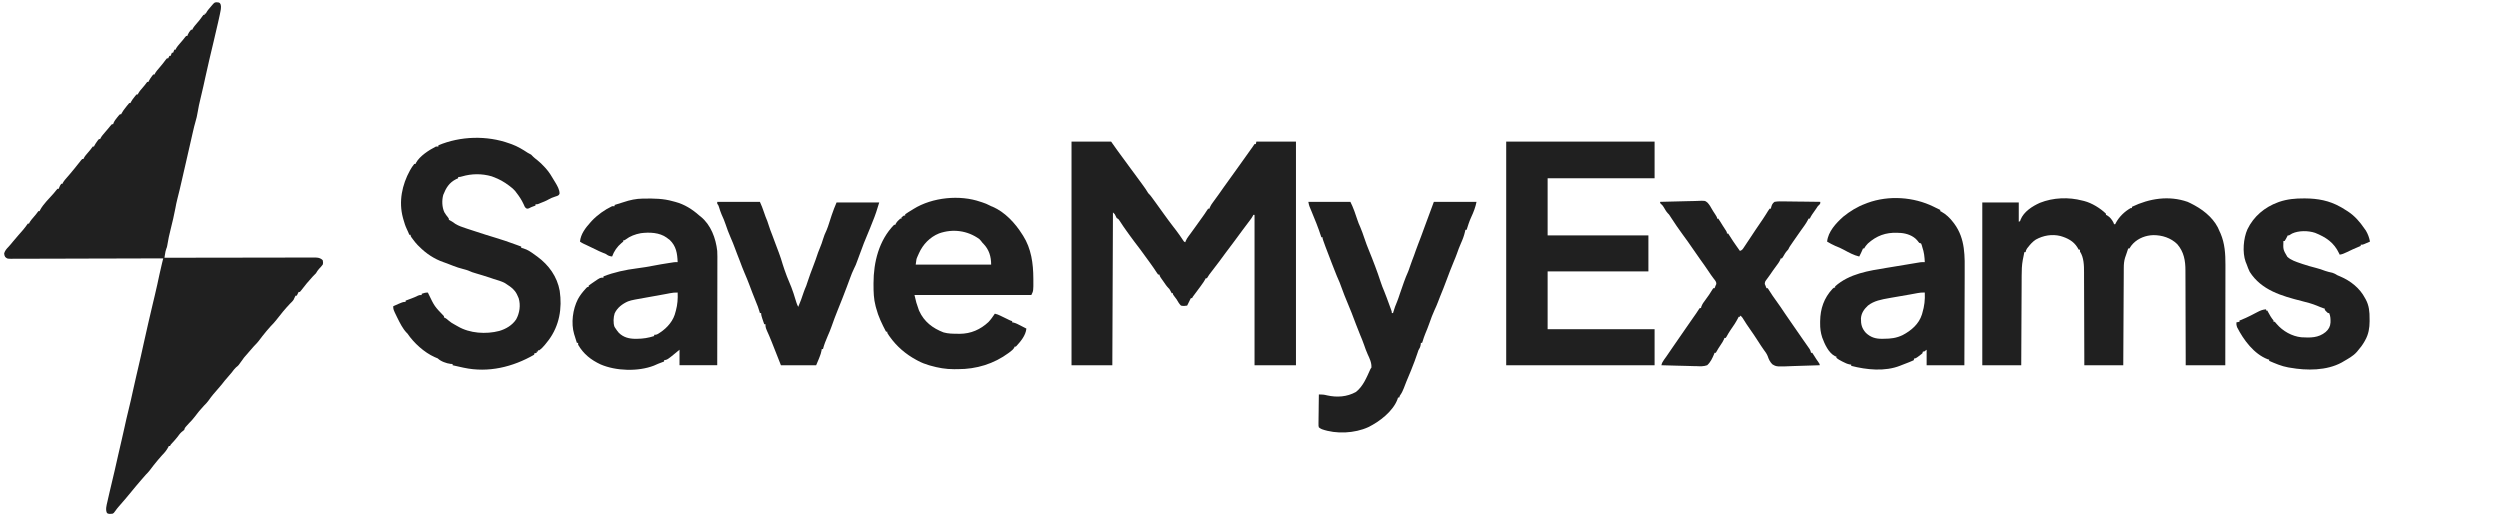
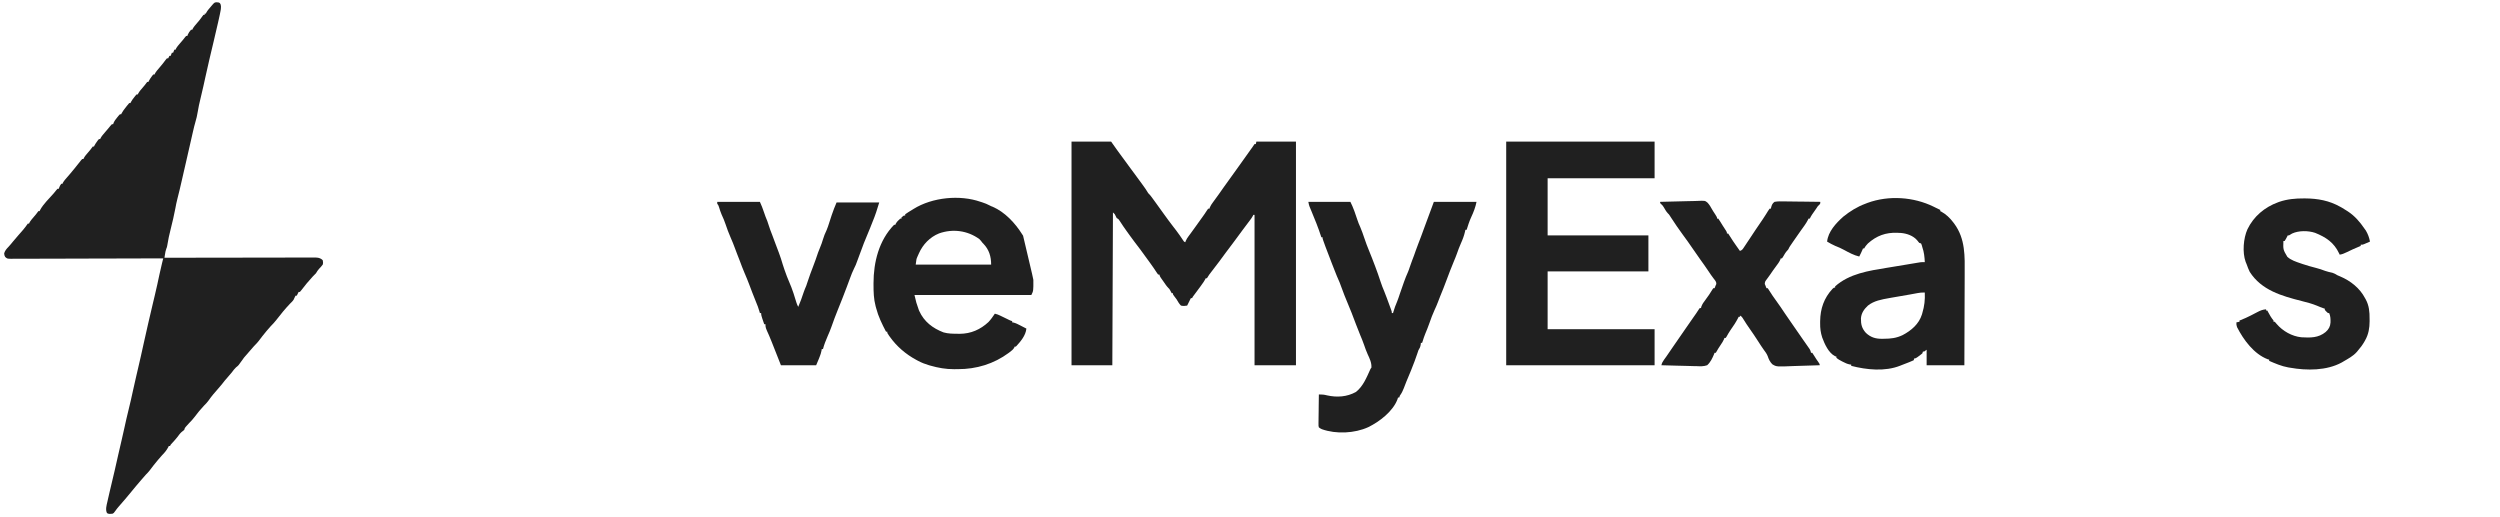
<svg xmlns="http://www.w3.org/2000/svg" width="179" height="37" viewBox="0 0 179 37" fill="none">
  <path d="M15.511 0.162C15.672 0.173 15.672 0.173 15.747 0.23C15.853 0.372 15.822 0.54 15.805 0.707C15.765 0.935 15.715 1.16 15.664 1.385C15.649 1.449 15.635 1.513 15.621 1.577C15.518 2.038 15.41 2.498 15.3 2.957C15.091 3.822 14.889 4.69 14.697 5.56C14.689 5.595 14.682 5.63 14.674 5.666C14.636 5.838 14.598 6.011 14.56 6.183C14.491 6.5 14.419 6.815 14.339 7.129C14.268 7.409 14.211 7.689 14.164 7.974C14.118 8.251 14.062 8.515 13.978 8.782C13.924 8.961 13.882 9.143 13.84 9.325C13.831 9.366 13.821 9.407 13.811 9.448C13.739 9.759 13.668 10.071 13.598 10.382C13.485 10.885 13.369 11.387 13.254 11.889C13.236 11.964 13.219 12.039 13.202 12.114C13.193 12.151 13.185 12.187 13.176 12.225C13.126 12.442 13.077 12.66 13.027 12.877C12.921 13.341 12.815 13.805 12.694 14.265C12.639 14.478 12.597 14.692 12.558 14.908C12.47 15.399 12.348 15.882 12.23 16.366C12.081 16.975 12.081 16.975 11.973 17.593C11.953 17.699 11.953 17.699 11.911 17.799C11.86 17.934 11.836 18.06 11.815 18.202C11.807 18.25 11.8 18.297 11.792 18.346C11.787 18.382 11.782 18.418 11.776 18.455C11.861 18.455 11.861 18.455 11.948 18.455C13.297 18.452 14.646 18.45 15.995 18.448C16.161 18.448 16.327 18.448 16.492 18.448C16.526 18.448 16.559 18.448 16.593 18.448C17.128 18.447 17.663 18.446 18.198 18.445C18.747 18.444 19.296 18.443 19.845 18.443C20.184 18.443 20.523 18.442 20.862 18.441C21.122 18.44 21.381 18.44 21.641 18.44C21.748 18.44 21.854 18.44 21.961 18.439C22.106 18.439 22.252 18.439 22.397 18.439C22.439 18.439 22.482 18.439 22.526 18.438C22.763 18.44 22.933 18.456 23.109 18.633C23.133 18.76 23.142 18.823 23.109 18.945C23.029 19.055 22.941 19.15 22.846 19.247C22.753 19.347 22.691 19.449 22.622 19.567C22.55 19.642 22.476 19.716 22.401 19.79C22.103 20.114 21.819 20.453 21.554 20.805C21.526 20.837 21.499 20.869 21.471 20.902C21.442 20.902 21.413 20.902 21.383 20.902C21.362 20.943 21.362 20.943 21.341 20.985C21.311 21.046 21.28 21.108 21.25 21.169C21.221 21.169 21.192 21.169 21.162 21.169C21.149 21.194 21.136 21.22 21.123 21.247C21.106 21.28 21.09 21.313 21.073 21.347C21.061 21.375 21.049 21.404 21.037 21.433C20.965 21.559 20.866 21.645 20.763 21.747C20.413 22.114 20.098 22.501 19.789 22.904C19.666 23.064 19.534 23.205 19.391 23.348C19.305 23.443 19.222 23.54 19.139 23.637C19.104 23.678 19.104 23.678 19.069 23.719C18.876 23.947 18.695 24.183 18.516 24.423C18.417 24.549 18.309 24.658 18.195 24.772C18.101 24.876 18.01 24.982 17.919 25.089C17.893 25.118 17.868 25.147 17.843 25.177C17.471 25.593 17.471 25.593 17.152 26.047C17.082 26.161 17 26.225 16.896 26.307C16.78 26.412 16.692 26.538 16.598 26.664C16.508 26.78 16.413 26.888 16.314 26.996C16.16 27.165 16.02 27.339 15.882 27.52C15.802 27.622 15.719 27.718 15.633 27.813C15.385 28.09 15.142 28.374 14.93 28.681C14.832 28.817 14.729 28.924 14.609 29.042C14.364 29.303 14.138 29.574 13.925 29.863C13.809 30.017 13.685 30.153 13.547 30.288C13.491 30.348 13.435 30.409 13.381 30.471C13.341 30.515 13.341 30.515 13.301 30.56C13.228 30.645 13.228 30.645 13.193 30.777C13.13 30.828 13.067 30.879 13.004 30.93C12.886 31.036 12.798 31.162 12.703 31.289C12.577 31.451 12.438 31.601 12.299 31.753C12.217 31.839 12.217 31.839 12.175 31.933C12.145 31.933 12.116 31.933 12.086 31.933C12.069 31.969 12.069 31.969 12.053 32.006C11.93 32.239 11.784 32.415 11.599 32.601C11.513 32.695 11.43 32.792 11.347 32.89C11.324 32.917 11.301 32.944 11.278 32.971C11.083 33.201 10.9 33.438 10.72 33.68C10.635 33.789 10.547 33.883 10.448 33.98C10.342 34.096 10.241 34.216 10.138 34.335C10.118 34.358 10.099 34.381 10.078 34.405C9.852 34.668 9.626 34.932 9.408 35.203C9.115 35.565 8.811 35.919 8.503 36.268C8.409 36.375 8.324 36.484 8.243 36.601C8.146 36.737 8.146 36.737 8.057 36.782C7.786 36.802 7.786 36.802 7.662 36.737C7.534 36.496 7.632 36.166 7.691 35.914C7.699 35.879 7.707 35.843 7.715 35.806C7.741 35.691 7.768 35.576 7.794 35.461C7.813 35.381 7.831 35.301 7.849 35.221C7.968 34.701 8.091 34.182 8.217 33.664C8.305 33.303 8.386 32.94 8.463 32.576C8.539 32.217 8.625 31.86 8.711 31.503C8.784 31.202 8.851 30.901 8.915 30.599C9.005 30.174 9.105 29.753 9.208 29.331C9.32 28.874 9.427 28.417 9.524 27.957C9.598 27.609 9.678 27.262 9.759 26.915C9.772 26.859 9.785 26.802 9.799 26.744C9.825 26.631 9.852 26.518 9.878 26.404C10.017 25.81 10.155 25.216 10.282 24.619C10.387 24.126 10.5 23.636 10.614 23.145C10.623 23.104 10.633 23.063 10.643 23.021C10.746 22.578 10.849 22.134 10.954 21.692C10.967 21.637 10.967 21.637 10.98 21.582C10.989 21.546 10.997 21.51 11.006 21.474C11.023 21.402 11.04 21.331 11.057 21.261C11.065 21.226 11.073 21.191 11.082 21.155C11.202 20.648 11.316 20.141 11.421 19.631C11.476 19.365 11.537 19.101 11.603 18.838C11.611 18.805 11.619 18.773 11.628 18.739C11.648 18.659 11.668 18.579 11.688 18.5C11.63 18.5 11.572 18.5 11.513 18.5C10.147 18.505 8.782 18.509 7.416 18.511C7.248 18.511 7.08 18.512 6.912 18.512C6.878 18.512 6.845 18.512 6.81 18.512C6.269 18.513 5.727 18.515 5.185 18.517C4.629 18.519 4.073 18.52 3.517 18.521C3.174 18.521 2.831 18.522 2.488 18.524C2.225 18.525 1.962 18.525 1.699 18.525C1.591 18.525 1.483 18.526 1.375 18.526C1.228 18.527 1.081 18.527 0.933 18.527C0.89 18.527 0.847 18.528 0.803 18.529C0.515 18.525 0.515 18.525 0.371 18.396C0.31 18.277 0.31 18.277 0.299 18.133C0.366 17.932 0.462 17.826 0.606 17.675C0.712 17.562 0.808 17.445 0.905 17.324C1.035 17.163 1.167 17.007 1.306 16.854C1.549 16.586 1.792 16.311 1.992 16.009C2.021 16.009 2.051 16.009 2.081 16.009C2.09 15.986 2.1 15.962 2.11 15.938C2.193 15.789 2.301 15.668 2.413 15.539C2.588 15.336 2.588 15.336 2.745 15.119C2.774 15.119 2.803 15.119 2.833 15.119C2.844 15.094 2.856 15.069 2.867 15.044C3.099 14.61 3.508 14.231 3.83 13.861C3.895 13.786 3.956 13.709 4.018 13.631C4.051 13.594 4.084 13.556 4.117 13.518C4.146 13.518 4.176 13.518 4.206 13.518C4.219 13.484 4.231 13.45 4.244 13.415C4.294 13.295 4.294 13.295 4.383 13.162C4.412 13.162 4.441 13.162 4.471 13.162C4.486 13.127 4.486 13.127 4.5 13.091C4.583 12.942 4.694 12.82 4.806 12.692C4.854 12.636 4.903 12.58 4.951 12.524C4.975 12.497 4.999 12.469 5.023 12.441C5.221 12.21 5.411 11.972 5.6 11.733C5.635 11.688 5.671 11.643 5.708 11.597C5.741 11.556 5.773 11.515 5.806 11.473C5.833 11.443 5.86 11.413 5.888 11.383C5.917 11.383 5.946 11.383 5.977 11.383C5.986 11.359 5.996 11.336 6.006 11.312C6.088 11.163 6.197 11.041 6.309 10.913C6.483 10.71 6.483 10.71 6.641 10.493C6.67 10.493 6.699 10.493 6.729 10.493C6.741 10.468 6.753 10.442 6.765 10.416C6.82 10.312 6.881 10.221 6.951 10.126C6.973 10.095 6.996 10.063 7.02 10.031C7.041 10.007 7.062 9.984 7.083 9.959C7.113 9.959 7.142 9.959 7.172 9.959C7.182 9.936 7.192 9.912 7.202 9.888C7.281 9.744 7.386 9.625 7.493 9.501C7.515 9.475 7.537 9.449 7.559 9.423C7.602 9.373 7.646 9.322 7.689 9.272C7.762 9.186 7.833 9.098 7.905 9.011C7.941 8.972 7.976 8.932 8.013 8.892C8.042 8.892 8.071 8.892 8.102 8.892C8.117 8.845 8.117 8.845 8.133 8.797C8.2 8.647 8.286 8.537 8.389 8.411C8.424 8.367 8.46 8.324 8.496 8.279C8.526 8.246 8.557 8.214 8.589 8.18C8.618 8.18 8.647 8.18 8.677 8.18C8.689 8.154 8.702 8.128 8.714 8.101C8.795 7.946 8.902 7.816 9.009 7.68C9.031 7.651 9.053 7.622 9.076 7.592C9.133 7.519 9.192 7.449 9.253 7.379C9.282 7.379 9.311 7.379 9.341 7.379C9.352 7.355 9.363 7.33 9.374 7.305C9.44 7.181 9.52 7.078 9.607 6.968C9.638 6.928 9.669 6.888 9.701 6.848C9.742 6.803 9.742 6.803 9.784 6.757C9.813 6.757 9.842 6.757 9.872 6.757C9.882 6.733 9.892 6.71 9.901 6.686C9.984 6.537 10.093 6.415 10.204 6.287C10.379 6.084 10.379 6.084 10.537 5.867C10.566 5.867 10.595 5.867 10.625 5.867C10.637 5.841 10.649 5.816 10.661 5.79C10.715 5.685 10.777 5.595 10.846 5.5C10.869 5.469 10.892 5.437 10.915 5.405C10.937 5.381 10.957 5.357 10.979 5.333C11.008 5.333 11.038 5.333 11.068 5.333C11.078 5.309 11.088 5.286 11.098 5.261C11.176 5.119 11.28 5.002 11.386 4.88C11.563 4.673 11.733 4.464 11.894 4.244C11.923 4.211 11.923 4.211 11.953 4.177C11.982 4.177 12.012 4.177 12.042 4.177C12.071 4.118 12.1 4.059 12.13 3.999C12.159 3.999 12.189 3.999 12.219 3.999C12.248 3.925 12.277 3.852 12.307 3.776C12.336 3.776 12.366 3.776 12.396 3.776C12.425 3.703 12.454 3.629 12.484 3.554C12.514 3.554 12.543 3.554 12.573 3.554C12.583 3.53 12.592 3.507 12.602 3.483C12.683 3.336 12.791 3.215 12.899 3.09C12.942 3.04 12.985 2.99 13.028 2.94C13.048 2.916 13.069 2.892 13.09 2.867C13.144 2.803 13.196 2.735 13.247 2.668C13.273 2.638 13.299 2.607 13.325 2.575C13.355 2.575 13.384 2.575 13.414 2.575C13.425 2.543 13.436 2.511 13.447 2.478C13.508 2.341 13.579 2.241 13.68 2.13C13.709 2.13 13.738 2.13 13.768 2.13C13.778 2.107 13.788 2.083 13.798 2.059C13.878 1.914 13.984 1.796 14.092 1.672C14.228 1.513 14.362 1.356 14.479 1.182C14.508 1.143 14.536 1.104 14.565 1.063C14.594 1.063 14.623 1.063 14.654 1.063C14.654 1.034 14.654 1.004 14.654 0.974C14.683 0.974 14.712 0.974 14.742 0.974C14.752 0.951 14.761 0.927 14.771 0.904C14.855 0.752 14.965 0.629 15.077 0.499C15.099 0.472 15.122 0.446 15.145 0.418C15.354 0.174 15.354 0.174 15.511 0.162Z" fill="black" fill-opacity="0.875" />
  <path d="M76.721 10.137C77.656 10.137 78.591 10.137 79.555 10.137C79.774 10.445 79.774 10.445 79.997 10.76C80.099 10.9 80.201 11.04 80.304 11.18C80.358 11.252 80.411 11.324 80.464 11.397C80.49 11.432 80.515 11.467 80.542 11.503C80.653 11.654 80.764 11.806 80.874 11.958C81.014 12.15 81.155 12.341 81.298 12.531C81.47 12.761 81.639 12.993 81.807 13.226C81.832 13.26 81.856 13.294 81.882 13.33C81.977 13.462 82.07 13.593 82.153 13.733C82.205 13.829 82.205 13.829 82.273 13.891C82.348 13.967 82.409 14.046 82.472 14.132C82.496 14.166 82.521 14.2 82.546 14.234C82.573 14.27 82.599 14.306 82.626 14.344C82.653 14.381 82.68 14.418 82.709 14.457C82.92 14.746 83.129 15.037 83.337 15.329C83.569 15.651 83.803 15.97 84.046 16.283C84.084 16.331 84.121 16.38 84.159 16.429C84.177 16.452 84.195 16.476 84.214 16.5C84.385 16.723 84.542 16.954 84.698 17.188C84.768 17.302 84.768 17.302 84.867 17.343C84.879 17.311 84.89 17.279 84.902 17.245C84.957 17.118 85.019 17.023 85.102 16.912C85.149 16.849 85.149 16.849 85.198 16.783C85.215 16.76 85.233 16.736 85.251 16.711C85.366 16.555 85.479 16.397 85.592 16.24C85.629 16.188 85.629 16.188 85.666 16.136C85.822 15.919 85.977 15.703 86.132 15.486C86.165 15.439 86.199 15.391 86.234 15.342C86.3 15.248 86.362 15.154 86.423 15.057C86.45 15.019 86.477 14.981 86.505 14.941C86.534 14.941 86.564 14.941 86.594 14.941C86.605 14.909 86.616 14.877 86.628 14.844C86.685 14.713 86.752 14.613 86.837 14.499C86.975 14.312 87.112 14.124 87.247 13.935C87.265 13.909 87.284 13.883 87.303 13.856C87.403 13.714 87.504 13.572 87.603 13.429C87.864 13.056 88.129 12.687 88.399 12.321C88.591 12.061 88.778 11.798 88.963 11.533C89.156 11.255 89.353 10.981 89.551 10.707C89.574 10.675 89.597 10.643 89.621 10.61C89.651 10.568 89.651 10.568 89.682 10.525C89.731 10.456 89.778 10.386 89.825 10.315C89.855 10.315 89.884 10.315 89.914 10.315C89.928 10.256 89.943 10.198 89.958 10.137C90.893 10.137 91.828 10.137 92.791 10.137C92.791 15.422 92.791 20.706 92.791 26.151C91.813 26.151 90.834 26.151 89.825 26.151C89.825 22.598 89.825 19.046 89.825 15.386C89.796 15.386 89.767 15.386 89.737 15.386C89.726 15.411 89.715 15.435 89.703 15.46C89.638 15.583 89.561 15.687 89.477 15.797C89.441 15.845 89.404 15.893 89.368 15.941C89.349 15.967 89.33 15.992 89.31 16.018C89.205 16.157 89.102 16.295 88.998 16.434C88.976 16.464 88.954 16.493 88.931 16.524C88.754 16.762 88.578 17.001 88.403 17.24C88.196 17.523 87.986 17.803 87.772 18.08C87.6 18.304 87.436 18.534 87.269 18.762C87.086 19.013 86.897 19.26 86.703 19.503C86.618 19.609 86.543 19.712 86.475 19.829C86.456 19.86 86.436 19.891 86.416 19.923C86.387 19.923 86.358 19.923 86.328 19.923C86.317 19.947 86.307 19.97 86.296 19.994C86.222 20.135 86.13 20.262 86.037 20.39C86.018 20.417 85.999 20.445 85.979 20.473C85.814 20.702 85.645 20.929 85.474 21.154C85.398 21.252 85.398 21.252 85.354 21.347C85.325 21.347 85.296 21.347 85.266 21.347C85.253 21.372 85.24 21.398 85.227 21.424C85.151 21.576 85.076 21.728 85 21.881C84.845 21.909 84.712 21.917 84.557 21.881C84.423 21.75 84.341 21.596 84.247 21.436C84.197 21.368 84.147 21.301 84.095 21.235C83.982 21.09 83.982 21.09 83.982 20.991C83.952 20.991 83.923 20.991 83.893 20.991C83.851 20.914 83.809 20.837 83.768 20.761C83.72 20.678 83.72 20.678 83.654 20.619C83.522 20.483 83.42 20.323 83.312 20.168C83.288 20.134 83.263 20.099 83.238 20.064C83.215 20.031 83.192 19.998 83.168 19.964C83.147 19.933 83.125 19.903 83.104 19.872C83.052 19.79 83.052 19.79 83.008 19.656C82.978 19.656 82.949 19.656 82.919 19.656C82.862 19.582 82.862 19.582 82.797 19.48C82.667 19.276 82.529 19.079 82.388 18.884C82.363 18.85 82.339 18.816 82.314 18.781C82.127 18.522 81.94 18.265 81.751 18.008C81.727 17.974 81.702 17.94 81.677 17.905C81.527 17.701 81.373 17.5 81.218 17.3C81.134 17.192 81.054 17.082 80.974 16.971C80.885 16.847 80.796 16.723 80.705 16.599C80.516 16.34 80.337 16.076 80.164 15.806C80.089 15.688 80.089 15.688 79.953 15.608C79.908 15.52 79.864 15.431 79.82 15.342C79.776 15.298 79.733 15.254 79.687 15.208C79.673 18.819 79.658 22.43 79.643 26.151C78.679 26.151 77.715 26.151 76.721 26.151C76.721 20.866 76.721 15.582 76.721 10.137Z" fill="black" fill-opacity="0.875" />
-   <path d="M149.104 14.364C149.145 14.373 149.186 14.383 149.228 14.393C149.783 14.538 150.371 14.902 150.786 15.298C150.786 15.327 150.786 15.356 150.786 15.386C150.812 15.398 150.838 15.409 150.865 15.42C151.075 15.538 151.234 15.749 151.337 15.965C151.345 15.994 151.353 16.023 151.362 16.054C151.391 16.054 151.42 16.054 151.45 16.054C151.468 16.016 151.468 16.016 151.486 15.977C151.721 15.529 152.119 15.142 152.557 14.897C152.586 14.897 152.616 14.897 152.646 14.897C152.646 14.868 152.646 14.838 152.646 14.808C153.898 14.208 155.288 13.984 156.63 14.452C156.771 14.513 156.907 14.582 157.042 14.655C157.079 14.675 157.115 14.694 157.152 14.714C157.905 15.128 158.626 15.76 158.932 16.588C158.952 16.631 158.972 16.674 158.993 16.718C159.298 17.437 159.344 18.181 159.341 18.95C159.341 19.029 159.341 19.108 159.341 19.187C159.341 19.399 159.34 19.612 159.34 19.824C159.339 20.047 159.339 20.27 159.339 20.493C159.339 20.913 159.338 21.334 159.337 21.755C159.336 22.235 159.335 22.715 159.335 23.194C159.334 24.18 159.332 25.166 159.331 26.151C158.396 26.151 157.461 26.151 156.497 26.151C156.497 25.93 156.496 25.708 156.496 25.48C156.494 24.747 156.492 24.013 156.489 23.28C156.487 22.836 156.486 22.391 156.485 21.947C156.485 21.559 156.483 21.172 156.482 20.784C156.481 20.579 156.48 20.374 156.48 20.169C156.48 19.976 156.479 19.782 156.478 19.589C156.477 19.518 156.477 19.448 156.477 19.377C156.48 18.668 156.371 18.031 155.889 17.478C155.43 17.031 154.809 16.835 154.183 16.835C153.645 16.849 153.113 17.048 152.731 17.437C152.584 17.601 152.584 17.601 152.469 17.789C152.439 17.789 152.41 17.789 152.38 17.789C152.367 17.827 152.355 17.866 152.341 17.905C152.31 18 152.278 18.095 152.246 18.189C152.231 18.233 152.216 18.277 152.2 18.322C152.185 18.366 152.17 18.41 152.154 18.456C152.083 18.693 152.064 18.918 152.063 19.165C152.063 19.195 152.063 19.225 152.062 19.256C152.062 19.356 152.061 19.456 152.061 19.556C152.061 19.628 152.06 19.7 152.06 19.772C152.059 19.967 152.058 20.162 152.057 20.356C152.056 20.56 152.055 20.764 152.053 20.968C152.051 21.353 152.049 21.739 152.047 22.124C152.045 22.564 152.043 23.003 152.04 23.442C152.035 24.345 152.03 25.248 152.026 26.151C151.105 26.151 150.185 26.151 149.237 26.151C149.236 25.934 149.236 25.717 149.236 25.493C149.234 24.773 149.232 24.054 149.229 23.335C149.227 22.899 149.225 22.463 149.225 22.027C149.224 21.646 149.223 21.266 149.221 20.886C149.22 20.685 149.219 20.483 149.219 20.282C149.22 20.093 149.219 19.903 149.217 19.713C149.217 19.644 149.217 19.575 149.217 19.505C149.219 19.014 149.206 18.432 148.927 18.011C148.927 17.967 148.927 17.923 148.927 17.878C148.898 17.878 148.868 17.878 148.838 17.878C148.792 17.809 148.792 17.809 148.742 17.716C148.473 17.267 148.014 17.037 147.526 16.898C146.928 16.749 146.305 16.856 145.767 17.152C145.541 17.299 145.374 17.488 145.208 17.7C145.184 17.731 145.159 17.762 145.134 17.794C145.072 17.882 145.05 17.951 145.031 18.055C145.002 18.055 144.973 18.055 144.943 18.055C144.912 18.203 144.883 18.352 144.854 18.5C144.842 18.558 144.842 18.558 144.83 18.617C144.76 18.994 144.752 19.366 144.751 19.748C144.751 19.818 144.75 19.888 144.75 19.959C144.749 20.148 144.748 20.336 144.748 20.525C144.747 20.723 144.746 20.921 144.745 21.119C144.742 21.494 144.741 21.868 144.739 22.242C144.738 22.669 144.735 23.095 144.733 23.522C144.729 24.398 144.725 25.275 144.721 26.151C143.801 26.151 142.88 26.151 141.932 26.151C141.932 22.305 141.932 18.459 141.932 14.497C142.794 14.497 143.656 14.497 144.544 14.497C144.544 14.952 144.544 15.407 144.544 15.876C144.642 15.839 144.642 15.839 144.672 15.732C144.903 15.154 145.514 14.765 146.058 14.522C147.011 14.142 148.113 14.101 149.104 14.364Z" fill="black" fill-opacity="0.875" />
  <path d="M107.844 10.137C111.35 10.137 114.856 10.137 118.469 10.137C118.469 11.003 118.469 11.869 118.469 12.762C115.941 12.762 113.414 12.762 110.81 12.762C110.81 14.112 110.81 15.463 110.81 16.854C113.191 16.854 115.573 16.854 118.026 16.854C118.026 17.705 118.026 18.557 118.026 19.434C115.645 19.434 113.263 19.434 110.81 19.434C110.81 20.799 110.81 22.164 110.81 23.571C113.337 23.571 115.865 23.571 118.469 23.571C118.469 24.422 118.469 25.273 118.469 26.151C114.963 26.151 111.456 26.151 107.844 26.151C107.844 20.866 107.844 15.582 107.844 10.137Z" fill="black" fill-opacity="0.875" />
-   <path d="M36.479 10.271C36.534 10.29 36.589 10.309 36.646 10.329C37.06 10.483 37.414 10.695 37.782 10.938C37.861 10.989 37.944 11.029 38.029 11.072C38.08 11.123 38.13 11.174 38.18 11.226C38.264 11.308 38.356 11.376 38.449 11.447C38.65 11.605 38.824 11.78 38.997 11.967C39.033 12.006 39.033 12.006 39.071 12.046C39.329 12.33 39.516 12.654 39.711 12.984C39.736 13.025 39.736 13.025 39.761 13.066C39.902 13.302 40.066 13.578 40.065 13.858C40.021 13.963 40.021 13.963 39.901 14.027C39.851 14.043 39.801 14.06 39.75 14.077C39.508 14.16 39.508 14.16 39.282 14.277C39.093 14.388 38.896 14.463 38.693 14.541C38.654 14.557 38.616 14.574 38.577 14.591C38.471 14.63 38.471 14.63 38.339 14.63C38.339 14.659 38.339 14.689 38.339 14.719C38.284 14.739 38.229 14.759 38.172 14.78C38.071 14.818 37.98 14.855 37.885 14.908C37.807 14.941 37.807 14.941 37.723 14.939C37.576 14.872 37.551 14.758 37.486 14.613C37.346 14.31 37.173 14.048 36.966 13.785C36.925 13.73 36.925 13.73 36.884 13.674C36.774 13.545 36.652 13.444 36.518 13.343C36.492 13.324 36.467 13.304 36.441 13.284C36.092 13.022 35.739 12.822 35.328 12.673C35.285 12.656 35.242 12.64 35.198 12.623C34.498 12.422 33.77 12.428 33.073 12.634C32.938 12.673 32.938 12.673 32.805 12.673C32.805 12.702 32.805 12.732 32.805 12.762C32.755 12.784 32.704 12.806 32.653 12.829C32.157 13.082 31.937 13.45 31.736 13.956C31.63 14.347 31.644 14.834 31.818 15.202C31.898 15.337 31.989 15.461 32.089 15.582C32.141 15.653 32.141 15.653 32.141 15.742C32.166 15.754 32.191 15.766 32.217 15.778C32.355 15.851 32.478 15.94 32.605 16.03C32.842 16.175 33.104 16.262 33.366 16.348C33.4 16.359 33.433 16.37 33.468 16.382C33.586 16.421 33.705 16.46 33.823 16.498C33.87 16.514 33.918 16.529 33.967 16.545C34.485 16.715 35.004 16.883 35.527 17.038C35.968 17.168 36.401 17.32 36.833 17.477C36.887 17.497 36.941 17.516 36.997 17.536C37.105 17.575 37.213 17.615 37.32 17.655C37.32 17.684 37.32 17.714 37.32 17.744C37.366 17.756 37.412 17.768 37.459 17.78C37.795 17.878 38.059 18.072 38.339 18.278C38.385 18.311 38.431 18.344 38.478 18.378C39.292 18.976 39.892 19.804 40.075 20.822C40.26 22.084 40.051 23.31 39.288 24.344C39.223 24.428 39.157 24.511 39.091 24.594C39.066 24.626 39.041 24.658 39.014 24.69C38.891 24.841 38.765 24.971 38.604 25.083C38.575 25.083 38.546 25.083 38.516 25.083C38.516 25.113 38.516 25.142 38.516 25.172C38.486 25.172 38.457 25.172 38.427 25.172C38.427 25.202 38.427 25.231 38.427 25.261C38.369 25.276 38.31 25.291 38.25 25.306C38.25 25.335 38.25 25.364 38.25 25.395C36.724 26.278 34.965 26.707 33.203 26.329C33.169 26.322 33.136 26.314 33.101 26.307C32.869 26.258 32.637 26.205 32.406 26.151C32.406 26.122 32.406 26.092 32.406 26.062C32.361 26.06 32.315 26.058 32.268 26.056C31.969 26.02 31.558 25.876 31.344 25.662C31.269 25.629 31.194 25.597 31.118 25.566C30.376 25.235 29.622 24.55 29.174 23.882C29.145 23.854 29.145 23.854 29.114 23.824C28.83 23.528 28.631 23.118 28.45 22.754C28.435 22.725 28.421 22.697 28.407 22.667C28.156 22.152 28.156 22.152 28.156 21.925C28.854 21.614 28.854 21.614 29.042 21.614C29.042 21.584 29.042 21.555 29.042 21.525C29.09 21.507 29.138 21.489 29.187 21.471C29.251 21.447 29.315 21.424 29.379 21.4C29.427 21.382 29.427 21.382 29.475 21.364C29.62 21.31 29.757 21.254 29.895 21.182C30.016 21.124 30.016 21.124 30.193 21.124C30.193 21.095 30.193 21.066 30.193 21.035C30.353 20.977 30.463 20.947 30.635 20.947C30.648 20.974 30.661 21 30.674 21.028C31.108 21.932 31.108 21.932 31.787 22.637C31.787 22.666 31.787 22.696 31.787 22.726C31.813 22.738 31.839 22.75 31.866 22.762C31.961 22.814 32.026 22.866 32.105 22.94C32.248 23.066 32.395 23.158 32.564 23.247C32.638 23.286 32.712 23.328 32.784 23.371C33.632 23.87 34.799 23.943 35.743 23.697C36.222 23.558 36.681 23.288 36.96 22.863C37.208 22.405 37.286 21.861 37.138 21.355C37.112 21.292 37.084 21.23 37.055 21.169C37.038 21.133 37.021 21.096 37.004 21.058C36.836 20.736 36.604 20.561 36.302 20.368C36.255 20.336 36.207 20.304 36.158 20.271C35.901 20.131 35.606 20.057 35.328 19.968C35.247 19.94 35.166 19.912 35.085 19.884C34.907 19.825 34.728 19.769 34.548 19.714C34.503 19.701 34.458 19.687 34.412 19.673C34.322 19.646 34.231 19.619 34.141 19.592C33.784 19.485 33.784 19.485 33.613 19.408C33.457 19.34 33.304 19.298 33.139 19.256C32.903 19.195 32.676 19.126 32.45 19.034C32.359 18.998 32.268 18.963 32.177 18.928C32.127 18.909 32.077 18.889 32.026 18.869C31.931 18.833 31.836 18.798 31.74 18.766C31.095 18.544 30.494 18.142 30.016 17.655C29.98 17.62 29.944 17.585 29.907 17.55C29.787 17.425 29.684 17.296 29.581 17.157C29.546 17.111 29.511 17.064 29.475 17.016C29.396 16.899 29.396 16.899 29.396 16.81C29.367 16.81 29.337 16.81 29.307 16.81C29.276 16.737 29.246 16.664 29.215 16.591C29.189 16.532 29.163 16.474 29.134 16.417C29.021 16.184 28.948 15.944 28.878 15.695C28.869 15.661 28.859 15.628 28.85 15.593C28.535 14.432 28.785 13.23 29.355 12.199C29.449 12.035 29.541 11.884 29.662 11.739C29.691 11.739 29.72 11.739 29.75 11.739C29.767 11.7 29.767 11.7 29.784 11.661C30.053 11.166 30.717 10.746 31.211 10.493C31.269 10.493 31.328 10.493 31.388 10.493C31.388 10.464 31.388 10.434 31.388 10.404C32.96 9.741 34.871 9.687 36.479 10.271Z" fill="black" fill-opacity="0.875" />
  <path d="M93.677 14.452C94.671 14.452 95.664 14.452 96.688 14.452C96.788 14.653 96.874 14.849 96.951 15.058C96.962 15.089 96.974 15.12 96.986 15.153C97.054 15.34 97.119 15.527 97.18 15.717C97.241 15.905 97.311 16.083 97.395 16.261C97.506 16.515 97.594 16.779 97.684 17.041C97.795 17.367 97.911 17.689 98.046 18.006C98.177 18.316 98.294 18.631 98.414 18.945C98.426 18.975 98.438 19.006 98.45 19.037C98.593 19.412 98.725 19.789 98.849 20.17C98.927 20.408 99.015 20.638 99.115 20.868C99.181 21.026 99.241 21.186 99.3 21.347C99.314 21.386 99.329 21.425 99.343 21.466C99.391 21.595 99.438 21.724 99.485 21.853C99.501 21.897 99.518 21.942 99.534 21.987C99.55 22.029 99.565 22.072 99.581 22.115C99.595 22.154 99.609 22.192 99.623 22.231C99.654 22.326 99.654 22.326 99.654 22.414C99.683 22.414 99.712 22.414 99.742 22.414C99.749 22.389 99.756 22.363 99.764 22.336C99.837 22.078 99.928 21.834 100.035 21.589C100.107 21.41 100.166 21.229 100.226 21.047C100.304 20.809 100.389 20.573 100.473 20.338C100.49 20.29 100.506 20.243 100.523 20.194C100.611 19.95 100.704 19.712 100.811 19.476C100.861 19.361 100.9 19.245 100.938 19.125C100.99 18.964 101.045 18.805 101.109 18.647C101.204 18.415 101.286 18.178 101.368 17.94C101.424 17.778 101.483 17.618 101.547 17.459C101.687 17.111 101.813 16.757 101.942 16.404C102.18 15.752 102.422 15.102 102.664 14.452C103.672 14.452 104.68 14.452 105.719 14.452C105.644 14.83 105.507 15.191 105.343 15.539C105.204 15.834 105.109 16.143 105.011 16.454C104.981 16.454 104.952 16.454 104.922 16.454C104.913 16.499 104.913 16.499 104.904 16.546C104.835 16.859 104.73 17.138 104.599 17.429C104.489 17.674 104.398 17.922 104.31 18.176C104.245 18.359 104.17 18.538 104.095 18.717C103.908 19.162 103.737 19.612 103.569 20.064C103.426 20.45 103.277 20.833 103.118 21.212C103.061 21.352 103.008 21.492 102.955 21.633C102.883 21.823 102.805 22.006 102.717 22.189C102.574 22.494 102.462 22.808 102.35 23.125C102.256 23.389 102.156 23.648 102.046 23.905C101.977 24.073 101.921 24.244 101.867 24.416C101.853 24.46 101.838 24.504 101.823 24.55C101.794 24.55 101.765 24.55 101.735 24.55C101.728 24.62 101.728 24.62 101.721 24.691C101.69 24.861 101.644 24.939 101.557 25.083C101.529 25.159 101.504 25.236 101.48 25.314C101.36 25.689 101.214 26.052 101.07 26.418C101.054 26.46 101.037 26.502 101.02 26.546C100.918 26.808 100.806 27.066 100.695 27.325C100.63 27.481 100.57 27.638 100.512 27.797C100.436 27.997 100.355 28.159 100.229 28.331C100.215 28.375 100.2 28.419 100.185 28.464C100.156 28.464 100.127 28.464 100.097 28.464C100.086 28.503 100.075 28.541 100.063 28.581C99.74 29.453 98.769 30.193 97.966 30.585C96.994 31.029 95.667 31.094 94.651 30.733C94.533 30.677 94.533 30.677 94.43 30.599C94.403 30.494 94.403 30.494 94.405 30.367C94.405 30.32 94.405 30.273 94.405 30.224C94.406 30.148 94.406 30.148 94.408 30.07C94.409 30.018 94.409 29.966 94.409 29.912C94.41 29.745 94.413 29.579 94.416 29.412C94.417 29.299 94.418 29.186 94.419 29.073C94.421 28.796 94.425 28.519 94.43 28.242C94.64 28.239 94.814 28.254 95.016 28.308C95.726 28.467 96.441 28.42 97.086 28.064C97.598 27.659 97.846 27.036 98.108 26.457C98.149 26.373 98.149 26.373 98.193 26.329C98.219 25.97 98.065 25.671 97.92 25.355C97.821 25.138 97.745 24.916 97.667 24.691C97.583 24.451 97.488 24.217 97.389 23.984C97.285 23.735 97.185 23.485 97.092 23.232C96.885 22.674 96.672 22.119 96.437 21.573C96.311 21.28 96.198 20.983 96.089 20.683C95.977 20.373 95.863 20.067 95.72 19.769C95.665 19.647 95.619 19.524 95.573 19.399C95.508 19.224 95.437 19.051 95.368 18.878C95.212 18.487 95.061 18.095 94.917 17.699C94.906 17.67 94.895 17.64 94.884 17.61C94.852 17.523 94.821 17.436 94.79 17.349C94.771 17.299 94.753 17.248 94.735 17.197C94.695 17.077 94.695 17.077 94.695 16.988C94.666 16.988 94.637 16.988 94.607 16.988C94.598 16.958 94.589 16.929 94.579 16.899C94.384 16.294 94.144 15.706 93.899 15.119C93.865 15.039 93.832 14.958 93.799 14.877C93.785 14.844 93.771 14.81 93.757 14.775C93.722 14.675 93.722 14.675 93.677 14.452Z" fill="black" fill-opacity="0.875" />
  <path d="M118.867 14.452C119.292 14.438 119.718 14.427 120.143 14.42C120.341 14.416 120.538 14.412 120.736 14.405C120.926 14.398 121.117 14.395 121.308 14.393C121.381 14.392 121.453 14.39 121.526 14.386C122.077 14.361 122.077 14.361 122.26 14.512C122.394 14.658 122.493 14.821 122.586 14.995C122.655 15.119 122.734 15.235 122.813 15.353C122.94 15.552 122.94 15.552 122.94 15.653C122.969 15.653 122.999 15.653 123.029 15.653C123.094 15.743 123.094 15.743 123.17 15.867C123.197 15.911 123.224 15.956 123.252 16.001C123.281 16.048 123.309 16.094 123.339 16.142C123.423 16.273 123.507 16.403 123.592 16.533C123.648 16.632 123.648 16.632 123.648 16.721C123.678 16.721 123.707 16.721 123.737 16.721C123.795 16.801 123.795 16.801 123.864 16.918C124.012 17.158 124.169 17.389 124.332 17.619C124.368 17.67 124.368 17.67 124.405 17.722C124.463 17.803 124.52 17.885 124.578 17.966C124.753 17.908 124.783 17.833 124.885 17.68C124.902 17.654 124.919 17.629 124.937 17.603C124.995 17.517 125.052 17.43 125.109 17.343C125.153 17.277 125.197 17.212 125.241 17.146C125.393 16.918 125.543 16.69 125.694 16.462C125.866 16.201 126.041 15.942 126.222 15.686C126.287 15.591 126.349 15.495 126.409 15.398C126.436 15.355 126.436 15.355 126.464 15.311C126.499 15.254 126.535 15.197 126.569 15.14C126.612 15.072 126.657 15.007 126.703 14.941C126.732 14.941 126.762 14.941 126.792 14.941C126.798 14.915 126.803 14.889 126.81 14.863C126.857 14.684 126.901 14.561 127.057 14.452C127.303 14.407 127.547 14.416 127.796 14.422C127.869 14.422 127.942 14.423 128.015 14.423C128.207 14.424 128.399 14.427 128.591 14.431C128.787 14.434 128.983 14.435 129.18 14.437C129.564 14.44 129.949 14.445 130.333 14.452C130.333 14.585 130.333 14.585 130.256 14.666C130.207 14.714 130.207 14.714 130.156 14.763C130.114 14.825 130.072 14.886 130.033 14.948C129.939 15.092 129.839 15.23 129.739 15.37C129.678 15.462 129.627 15.553 129.581 15.653C129.552 15.653 129.522 15.653 129.492 15.653C129.48 15.679 129.468 15.705 129.455 15.731C129.312 16.01 129.118 16.261 128.936 16.515C128.749 16.776 128.567 17.04 128.385 17.304C128.36 17.341 128.335 17.377 128.31 17.415C128.286 17.449 128.263 17.483 128.239 17.519C128.218 17.549 128.197 17.58 128.176 17.611C128.118 17.699 128.118 17.699 128.072 17.796C128.031 17.877 128.031 17.877 127.969 17.939C127.839 18.071 127.755 18.239 127.66 18.398C127.637 18.431 127.613 18.465 127.589 18.5C127.559 18.5 127.53 18.5 127.5 18.5C127.49 18.53 127.481 18.56 127.471 18.59C127.393 18.763 127.287 18.903 127.174 19.053C127.026 19.251 126.883 19.45 126.747 19.656C126.712 19.705 126.677 19.754 126.641 19.803C126.624 19.827 126.606 19.852 126.588 19.877C126.552 19.927 126.515 19.977 126.478 20.026C126.375 20.166 126.375 20.166 126.357 20.334C126.375 20.373 126.375 20.373 126.393 20.413C126.409 20.453 126.424 20.493 126.44 20.535C126.454 20.568 126.468 20.601 126.482 20.635C126.511 20.635 126.54 20.635 126.57 20.635C126.627 20.714 126.627 20.714 126.695 20.83C126.84 21.066 126.997 21.29 127.16 21.514C127.382 21.819 127.594 22.129 127.802 22.445C127.951 22.672 128.107 22.894 128.264 23.116C128.551 23.523 128.835 23.931 129.114 24.343C129.264 24.564 129.416 24.783 129.573 24.998C129.627 25.086 129.65 25.16 129.669 25.261C129.698 25.261 129.728 25.261 129.758 25.261C129.826 25.357 129.826 25.357 129.904 25.486C129.998 25.639 130.092 25.788 130.198 25.931C130.289 26.062 130.289 26.062 130.289 26.151C129.87 26.168 129.452 26.182 129.033 26.19C128.838 26.194 128.644 26.199 128.449 26.208C127.195 26.262 127.195 26.262 126.897 26.08C126.727 25.91 126.64 25.72 126.565 25.494C126.497 25.321 126.386 25.179 126.277 25.03C126.236 24.972 126.196 24.913 126.156 24.854C126.136 24.826 126.117 24.797 126.097 24.768C126.005 24.632 125.917 24.494 125.829 24.355C125.669 24.103 125.503 23.858 125.331 23.615C125.138 23.343 124.954 23.067 124.781 22.781C124.713 22.671 124.713 22.671 124.578 22.592C124.578 22.622 124.578 22.651 124.578 22.681C124.549 22.681 124.52 22.681 124.49 22.681C124.471 22.719 124.471 22.719 124.453 22.757C124.295 23.067 124.104 23.354 123.902 23.636C123.798 23.789 123.706 23.95 123.616 24.112C123.588 24.152 123.588 24.152 123.56 24.194C123.531 24.194 123.501 24.194 123.471 24.194C123.455 24.241 123.455 24.241 123.438 24.288C123.376 24.431 123.299 24.549 123.211 24.677C123.082 24.868 122.961 25.059 122.852 25.261C122.822 25.261 122.793 25.261 122.763 25.261C122.752 25.291 122.741 25.32 122.73 25.351C122.609 25.64 122.471 25.941 122.232 26.151C121.976 26.241 121.74 26.23 121.472 26.216C121.399 26.215 121.326 26.214 121.253 26.213C121.063 26.211 120.873 26.204 120.683 26.197C120.488 26.19 120.293 26.187 120.099 26.183C119.718 26.176 119.337 26.165 118.956 26.151C118.99 25.995 119.044 25.897 119.138 25.767C119.166 25.728 119.194 25.689 119.223 25.648C119.252 25.609 119.28 25.569 119.31 25.528C119.473 25.297 119.633 25.064 119.789 24.828C119.935 24.605 120.088 24.388 120.243 24.171C120.43 23.91 120.61 23.645 120.791 23.379C120.931 23.175 121.072 22.973 121.214 22.77C121.268 22.692 121.322 22.614 121.377 22.537C121.402 22.5 121.428 22.464 121.454 22.427C121.513 22.34 121.57 22.253 121.626 22.164C121.65 22.129 121.675 22.094 121.701 22.058C121.73 22.058 121.759 22.058 121.789 22.058C121.799 22.021 121.809 21.984 121.819 21.945C121.889 21.761 121.988 21.627 122.107 21.472C122.291 21.228 122.459 20.982 122.615 20.719C122.635 20.691 122.654 20.663 122.674 20.635C122.704 20.635 122.733 20.635 122.763 20.635C122.794 20.561 122.823 20.487 122.852 20.413C122.864 20.387 122.876 20.361 122.889 20.334C122.9 20.171 122.794 20.069 122.699 19.946C122.658 19.889 122.616 19.833 122.575 19.777C122.543 19.735 122.543 19.735 122.512 19.692C122.432 19.583 122.358 19.47 122.284 19.356C122.114 19.097 121.933 18.846 121.751 18.595C121.573 18.348 121.4 18.099 121.23 17.847C120.982 17.48 120.724 17.121 120.461 16.765C120.187 16.392 119.928 16.012 119.676 15.624C119.653 15.589 119.63 15.553 119.606 15.517C119.586 15.486 119.566 15.455 119.546 15.424C119.49 15.341 119.49 15.341 119.423 15.279C119.299 15.151 119.217 14.991 119.125 14.839C119.048 14.717 119.048 14.717 118.946 14.62C118.92 14.594 118.894 14.568 118.867 14.541C118.867 14.512 118.867 14.482 118.867 14.452Z" fill="black" fill-opacity="0.875" />
  <path d="M164.953 14.207C165.003 14.207 165.003 14.207 165.054 14.207C165.956 14.213 166.772 14.362 167.565 14.808C167.608 14.831 167.65 14.855 167.694 14.879C167.801 14.941 167.904 15.007 168.008 15.075C168.043 15.097 168.079 15.12 168.116 15.143C168.601 15.464 168.967 15.885 169.292 16.365C169.324 16.41 169.357 16.454 169.391 16.501C169.539 16.75 169.64 17.013 169.69 17.299C169.587 17.343 169.484 17.388 169.38 17.432C169.34 17.45 169.3 17.467 169.258 17.485C169.159 17.521 169.159 17.521 169.026 17.521C169.026 17.55 169.026 17.58 169.026 17.61C168.996 17.622 168.967 17.634 168.936 17.646C168.619 17.776 168.31 17.918 168.002 18.069C167.842 18.147 167.699 18.209 167.521 18.233C167.508 18.205 167.496 18.178 167.483 18.15C167.112 17.361 166.542 16.987 165.762 16.672C165.268 16.506 164.588 16.5 164.112 16.721C164.037 16.763 163.962 16.806 163.891 16.854C163.861 16.854 163.832 16.854 163.802 16.854C163.784 16.891 163.784 16.891 163.766 16.929C163.709 17.041 163.65 17.149 163.581 17.254C163.551 17.254 163.522 17.254 163.492 17.254C163.469 17.874 163.469 17.874 163.777 18.393C164.04 18.63 164.398 18.744 164.726 18.856C164.77 18.871 164.815 18.886 164.86 18.902C165.177 19.009 165.497 19.101 165.822 19.182C166.047 19.239 166.261 19.309 166.478 19.394C166.649 19.454 166.824 19.493 167.002 19.531C167.132 19.57 167.229 19.628 167.344 19.701C167.419 19.734 167.495 19.767 167.571 19.799C168.303 20.111 168.964 20.633 169.336 21.347C169.353 21.376 169.369 21.406 169.387 21.436C169.628 21.883 169.667 22.333 169.662 22.834C169.663 22.889 169.663 22.944 169.664 23C169.662 23.486 169.589 23.929 169.35 24.355C169.334 24.383 169.319 24.411 169.303 24.44C169.162 24.69 168.996 24.913 168.805 25.128C168.783 25.154 168.761 25.181 168.738 25.208C168.479 25.501 168.12 25.688 167.786 25.884C167.747 25.907 167.709 25.93 167.668 25.954C166.59 26.544 165.157 26.54 163.979 26.329C163.93 26.321 163.881 26.313 163.83 26.305C163.353 26.22 162.918 26.029 162.474 25.839C162.474 25.81 162.474 25.781 162.474 25.75C162.439 25.741 162.404 25.732 162.369 25.723C161.38 25.346 160.638 24.337 160.173 23.424C160.126 23.3 160.118 23.212 160.128 23.081C160.201 23.067 160.274 23.052 160.349 23.037C160.349 23.008 160.349 22.978 160.349 22.948C160.373 22.939 160.396 22.93 160.421 22.922C160.67 22.826 160.908 22.715 161.146 22.595C161.176 22.579 161.207 22.564 161.238 22.548C161.371 22.481 161.502 22.413 161.633 22.343C161.844 22.232 162.013 22.163 162.253 22.147C162.253 22.177 162.253 22.206 162.253 22.236C162.282 22.236 162.311 22.236 162.341 22.236C162.367 22.285 162.367 22.285 162.393 22.335C162.51 22.555 162.624 22.756 162.784 22.948C162.784 22.977 162.784 23.007 162.784 23.037C162.813 23.037 162.842 23.037 162.872 23.037C162.935 23.104 162.935 23.104 163.008 23.195C163.447 23.709 164.103 24.079 164.776 24.149C165.421 24.186 165.995 24.2 166.518 23.771C166.736 23.572 166.845 23.387 166.865 23.088C166.87 22.847 166.867 22.639 166.768 22.414C166.739 22.414 166.71 22.414 166.68 22.414C166.563 22.308 166.563 22.308 166.458 22.192C166.458 22.162 166.458 22.133 166.458 22.103C166.421 22.091 166.383 22.079 166.344 22.066C166.191 22.013 166.045 21.952 165.897 21.889C165.54 21.742 165.176 21.647 164.802 21.554C163.377 21.192 161.917 20.781 161.08 19.463C160.994 19.294 160.929 19.114 160.865 18.936C160.841 18.87 160.814 18.806 160.786 18.742C160.545 18.067 160.627 17.063 160.917 16.416C161.366 15.489 162.148 14.836 163.105 14.485C163.133 14.475 163.161 14.464 163.189 14.454C163.763 14.256 164.351 14.203 164.953 14.207Z" fill="black" fill-opacity="0.875" />
  <path d="M51.354 14.452C52.362 14.452 53.37 14.452 54.409 14.452C54.52 14.705 54.617 14.932 54.699 15.192C54.769 15.411 54.85 15.62 54.94 15.831C54.977 15.939 55.013 16.048 55.048 16.156C55.12 16.379 55.198 16.597 55.287 16.814C55.373 17.03 55.452 17.25 55.531 17.469C55.608 17.678 55.686 17.887 55.767 18.094C55.875 18.373 55.961 18.658 56.047 18.945C56.126 19.2 56.217 19.451 56.31 19.701C56.326 19.745 56.326 19.745 56.342 19.789C56.4 19.946 56.463 20.099 56.532 20.252C56.627 20.463 56.705 20.68 56.78 20.899C56.793 20.936 56.806 20.973 56.819 21.011C56.897 21.237 56.968 21.463 57.033 21.693C57.065 21.791 57.105 21.878 57.154 21.97C57.303 21.627 57.429 21.282 57.543 20.926C57.597 20.766 57.663 20.613 57.729 20.457C57.767 20.347 57.804 20.237 57.84 20.126C57.952 19.779 58.081 19.439 58.212 19.098C58.34 18.762 58.464 18.427 58.573 18.085C58.618 17.955 58.671 17.829 58.725 17.702C58.804 17.517 58.868 17.334 58.924 17.14C58.991 16.913 59.075 16.703 59.179 16.491C59.254 16.319 59.31 16.143 59.367 15.964C59.417 15.812 59.467 15.659 59.516 15.506C59.535 15.448 59.535 15.448 59.554 15.39C59.654 15.083 59.774 14.797 59.898 14.497C60.906 14.497 61.914 14.497 62.953 14.497C62.813 14.966 62.67 15.422 62.479 15.872C62.419 16.016 62.363 16.161 62.308 16.306C62.234 16.502 62.155 16.695 62.069 16.885C61.913 17.236 61.783 17.598 61.65 17.958C61.615 18.052 61.579 18.147 61.544 18.241C61.5 18.36 61.455 18.48 61.411 18.6C61.382 18.678 61.352 18.756 61.323 18.834C61.308 18.873 61.294 18.913 61.278 18.955C61.236 19.054 61.192 19.148 61.142 19.244C61.038 19.45 60.958 19.663 60.878 19.879C60.855 19.941 60.855 19.941 60.831 20.003C60.762 20.188 60.694 20.372 60.626 20.556C60.422 21.107 60.203 21.652 59.983 22.197C59.828 22.584 59.678 22.97 59.544 23.364C59.461 23.608 59.36 23.842 59.256 24.078C59.125 24.379 59.008 24.676 58.924 24.994C58.895 24.994 58.866 24.994 58.836 24.994C58.831 25.032 58.825 25.071 58.82 25.11C58.791 25.266 58.745 25.4 58.686 25.548C58.658 25.619 58.658 25.619 58.63 25.692C58.568 25.846 58.502 25.998 58.437 26.151C57.605 26.151 56.772 26.151 55.914 26.151C55.367 24.778 55.367 24.778 55.272 24.524C55.209 24.358 55.144 24.194 55.07 24.032C54.807 23.45 54.807 23.45 54.807 23.215C54.778 23.215 54.749 23.215 54.719 23.215C54.681 23.107 54.645 22.998 54.608 22.89C54.597 22.859 54.587 22.828 54.576 22.797C54.531 22.664 54.497 22.556 54.497 22.414C54.468 22.414 54.439 22.414 54.409 22.414C54.402 22.389 54.395 22.363 54.387 22.336C54.315 22.079 54.224 21.836 54.119 21.591C54.041 21.403 53.967 21.214 53.894 21.024C53.881 20.991 53.868 20.958 53.855 20.924C53.794 20.765 53.733 20.605 53.674 20.446C53.56 20.14 53.437 19.839 53.307 19.54C53.183 19.251 53.072 18.958 52.964 18.663C52.903 18.499 52.839 18.336 52.773 18.174C52.725 18.052 52.68 17.93 52.635 17.807C52.535 17.533 52.428 17.265 52.309 16.999C52.171 16.691 52.059 16.377 51.951 16.058C51.87 15.819 51.778 15.592 51.669 15.365C51.593 15.192 51.538 15.013 51.482 14.832C51.445 14.71 51.445 14.71 51.354 14.586C51.354 14.542 51.354 14.498 51.354 14.452Z" fill="black" fill-opacity="0.875" />
  <path d="M133.715 14.527C135.227 13.974 137.012 14.094 138.443 14.796C138.512 14.83 138.513 14.831 138.583 14.865C138.696 14.92 138.809 14.975 138.922 15.03V15.12C138.946 15.13 138.97 15.141 138.995 15.152C139.329 15.333 139.625 15.616 139.852 15.92C139.877 15.952 139.901 15.985 139.927 16.018C140.728 17.106 140.68 18.353 140.671 19.642C140.67 19.872 140.669 20.101 140.669 20.331C140.668 20.764 140.667 21.197 140.664 21.63C140.662 22.123 140.661 22.617 140.659 23.11C140.657 24.124 140.653 25.137 140.649 26.151H137.947V25.039C137.889 25.083 137.831 25.127 137.771 25.172H137.682C137.667 25.216 137.653 25.26 137.638 25.305C137.53 25.396 137.53 25.396 137.397 25.492C137.353 25.523 137.31 25.556 137.265 25.588C137.151 25.662 137.151 25.662 137.063 25.662C137.048 25.706 137.033 25.749 137.018 25.795C136.915 25.846 136.816 25.888 136.708 25.928C136.663 25.946 136.619 25.963 136.572 25.981C136.426 26.038 136.28 26.095 136.133 26.151C136.105 26.162 136.078 26.174 136.049 26.185C134.965 26.615 133.65 26.481 132.547 26.195V26.106C132.51 26.102 132.472 26.098 132.434 26.093C132.262 26.058 132.12 25.992 131.966 25.912C131.939 25.898 131.912 25.885 131.884 25.871C131.741 25.798 131.605 25.724 131.485 25.617V25.528C131.454 25.521 131.424 25.513 131.393 25.506C130.92 25.263 130.644 24.634 130.468 24.16C130.355 23.807 130.319 23.508 130.322 23.137C130.323 23.09 130.323 23.042 130.323 22.993C130.336 22.1 130.595 21.346 131.203 20.685C131.307 20.59 131.307 20.59 131.396 20.59V20.502C132.42 19.59 133.809 19.385 135.107 19.174C135.35 19.135 135.594 19.095 135.837 19.054C136.035 19.021 136.232 18.988 136.43 18.956C136.528 18.939 136.627 18.922 136.726 18.906C136.865 18.883 137.004 18.86 137.144 18.837C137.186 18.829 137.228 18.822 137.272 18.815C137.311 18.809 137.35 18.802 137.391 18.796C137.425 18.79 137.459 18.785 137.493 18.779C137.601 18.766 137.706 18.765 137.815 18.767C137.799 18.391 137.763 18.054 137.638 17.699C137.623 17.647 137.609 17.594 137.594 17.541C137.579 17.505 137.564 17.469 137.549 17.432C137.505 17.418 137.461 17.403 137.416 17.388C137.363 17.323 137.311 17.258 137.258 17.193C136.976 16.872 136.522 16.714 136.105 16.68C136.07 16.679 136.036 16.678 136 16.676C135.924 16.672 135.924 16.672 135.846 16.668C135.02 16.636 134.362 16.878 133.742 17.432C133.638 17.542 133.545 17.651 133.477 17.788H133.388C133.371 17.832 133.371 17.833 133.355 17.878C133.285 18.045 133.204 18.206 133.122 18.367C132.728 18.274 132.38 18.082 132.027 17.89C131.826 17.782 131.625 17.689 131.411 17.609C131.205 17.524 131.014 17.409 130.821 17.299C130.892 16.585 131.458 15.98 131.971 15.519C132.455 15.128 132.981 14.801 133.565 14.586C133.614 14.566 133.664 14.547 133.715 14.527ZM137.815 20.946C137.633 20.938 137.472 20.949 137.294 20.986C137.103 21.027 136.911 21.061 136.718 21.092C136.293 21.161 135.868 21.235 135.444 21.312C135.381 21.324 135.318 21.335 135.255 21.346C134.726 21.44 134.174 21.535 133.742 21.881C133.469 22.137 133.272 22.414 133.243 22.796C133.239 23.227 133.307 23.512 133.599 23.835C133.936 24.153 134.288 24.26 134.746 24.258C134.797 24.257 134.846 24.256 134.896 24.255C135.385 24.254 135.785 24.206 136.229 23.993C136.84 23.672 137.393 23.206 137.609 22.519C137.623 22.466 137.624 22.466 137.638 22.415C137.79 21.916 137.838 21.467 137.815 20.946Z" fill="black" fill-opacity="0.875" />
-   <path d="M46.138 14.218C46.833 14.21 47.493 14.214 48.167 14.407C48.228 14.423 48.29 14.439 48.352 14.455C49.011 14.632 49.561 14.979 50.07 15.431C50.104 15.457 50.138 15.484 50.173 15.512C50.9 16.101 51.251 17.059 51.354 17.966C51.37 18.236 51.365 18.508 51.364 18.778C51.364 18.859 51.364 18.94 51.364 19.02C51.364 19.238 51.364 19.455 51.363 19.673C51.363 19.901 51.362 20.129 51.362 20.356C51.362 20.787 51.361 21.218 51.36 21.649C51.359 22.14 51.359 22.632 51.358 23.123C51.357 24.132 51.356 25.141 51.354 26.15H48.653V25.039C48.547 25.128 48.546 25.129 48.437 25.22C47.791 25.75 47.791 25.75 47.547 25.795V25.884C47.509 25.898 47.471 25.913 47.432 25.928C47.381 25.947 47.33 25.966 47.278 25.986C47.225 26.007 47.172 26.027 47.117 26.048C47.016 26.088 46.917 26.132 46.819 26.179C45.697 26.614 44.109 26.568 43.006 26.093C42.318 25.775 41.774 25.344 41.394 24.683V24.55H41.305C41.269 24.435 41.232 24.319 41.196 24.204C41.186 24.172 41.176 24.14 41.166 24.106C41.156 24.075 41.146 24.043 41.136 24.011C41.127 23.982 41.118 23.953 41.108 23.923C40.876 23.137 41.009 22.14 41.378 21.421C41.528 21.146 41.713 20.91 41.925 20.68C41.961 20.64 41.96 20.64 41.997 20.6C42.057 20.546 42.057 20.546 42.145 20.546V20.457C42.207 20.404 42.207 20.404 42.293 20.345C42.324 20.323 42.355 20.301 42.387 20.279C42.436 20.246 42.436 20.246 42.486 20.212C42.534 20.179 42.534 20.179 42.583 20.145C42.972 19.879 42.972 19.879 43.208 19.879V19.79C43.978 19.488 44.784 19.318 45.602 19.214C46.019 19.159 46.432 19.095 46.845 19.012C47.167 18.948 47.491 18.895 47.815 18.845C47.865 18.837 47.915 18.829 47.966 18.821C48.012 18.814 48.059 18.807 48.107 18.8C48.149 18.794 48.19 18.787 48.232 18.78C48.343 18.767 48.344 18.767 48.52 18.767C48.494 18.139 48.419 17.627 47.951 17.177C47.906 17.144 47.859 17.11 47.812 17.076C47.778 17.048 47.778 17.048 47.742 17.02C47.221 16.639 46.491 16.618 45.878 16.697C45.485 16.77 45.113 16.906 44.793 17.151C44.714 17.21 44.714 17.21 44.625 17.21V17.299C44.581 17.335 44.537 17.37 44.492 17.407C44.191 17.659 43.959 17.996 43.828 18.366C43.635 18.344 43.538 18.304 43.386 18.189C43.319 18.158 43.25 18.131 43.181 18.105C42.994 18.033 42.817 17.949 42.639 17.857C42.41 17.743 42.178 17.635 41.947 17.526C41.912 17.51 41.876 17.494 41.84 17.477C41.808 17.462 41.777 17.446 41.744 17.431C41.659 17.387 41.659 17.388 41.526 17.299C41.581 16.751 41.921 16.318 42.278 15.92C42.309 15.886 42.34 15.852 42.371 15.816C42.769 15.393 43.302 15.011 43.828 14.764H44.005V14.675C44.032 14.667 44.06 14.658 44.088 14.649C44.274 14.594 44.46 14.538 44.645 14.475C45.108 14.318 45.55 14.224 46.04 14.219C46.072 14.218 46.104 14.218 46.138 14.218ZM48.52 20.946C48.327 20.938 48.151 20.96 47.962 20.996C47.882 21.012 47.801 21.027 47.721 21.042C47.675 21.051 47.63 21.059 47.586 21.067C47.392 21.104 47.198 21.14 47.004 21.174C46.955 21.183 46.954 21.182 46.906 21.19C46.774 21.214 46.641 21.238 46.509 21.261C46.173 21.319 45.837 21.378 45.502 21.442C45.472 21.448 45.444 21.453 45.415 21.459C45.258 21.489 45.115 21.523 44.965 21.579C44.565 21.753 44.195 22.031 44.008 22.439C43.92 22.712 43.896 23.134 43.999 23.402C44.016 23.429 44.033 23.455 44.05 23.481C44.13 23.608 44.218 23.725 44.315 23.838C44.644 24.154 45.03 24.253 45.477 24.259C45.521 24.258 45.562 24.258 45.604 24.258C46.038 24.256 46.427 24.194 46.839 24.06V23.971C46.971 23.971 46.971 23.971 47.059 23.934C47.601 23.633 48.106 23.139 48.309 22.537L48.396 22.23C48.509 21.803 48.541 21.402 48.52 20.946Z" fill="black" fill-opacity="0.875" />
-   <path d="M65.416 14.957C66.752 14.127 68.728 13.929 70.214 14.452C70.264 14.468 70.264 14.468 70.316 14.484C70.515 14.546 70.697 14.622 70.881 14.72C70.967 14.766 70.968 14.766 71.068 14.801C71.947 15.178 72.683 15.972 73.18 16.764C73.203 16.8 73.228 16.837 73.252 16.874C73.841 17.801 73.983 18.866 73.987 19.942C73.988 19.973 73.988 20.005 73.988 20.037C73.993 20.824 73.993 20.824 73.844 21.124H65.477C65.604 21.673 65.604 21.674 65.786 22.192C65.798 22.219 65.809 22.246 65.821 22.274C66.171 23.04 66.784 23.502 67.552 23.798C67.888 23.896 68.23 23.895 68.578 23.898C68.626 23.899 68.675 23.899 68.725 23.9C69.514 23.895 70.195 23.597 70.772 23.06C70.947 22.876 71.09 22.671 71.231 22.459C71.374 22.489 71.495 22.54 71.625 22.603C71.666 22.623 71.706 22.643 71.748 22.663C71.79 22.683 71.833 22.704 71.877 22.725C71.961 22.766 72.045 22.807 72.129 22.847C72.166 22.866 72.203 22.884 72.241 22.903C72.343 22.952 72.343 22.952 72.472 22.992V23.081C72.501 23.084 72.53 23.089 72.56 23.093C72.739 23.137 72.892 23.218 73.056 23.303C73.088 23.32 73.119 23.337 73.152 23.353C73.235 23.396 73.319 23.438 73.401 23.481C73.43 23.496 73.459 23.511 73.489 23.526C73.446 24.018 73.068 24.464 72.737 24.816H72.648C72.639 24.841 72.63 24.867 72.62 24.892C72.54 25.029 72.43 25.111 72.306 25.205C72.28 25.224 72.255 25.244 72.228 25.264C71.165 26.055 69.905 26.435 68.589 26.431C68.493 26.431 68.397 26.432 68.302 26.433C67.722 26.436 67.172 26.338 66.614 26.178C66.581 26.169 66.547 26.159 66.513 26.149C66.243 26.07 65.991 25.972 65.742 25.84C65.694 25.814 65.646 25.788 65.596 25.762C64.849 25.357 64.199 24.801 63.706 24.104C63.687 24.078 63.667 24.051 63.648 24.023C63.529 23.852 63.528 23.852 63.528 23.749H63.44C63.151 23.197 62.888 22.664 62.731 22.058C62.718 22.009 62.705 21.96 62.691 21.91C62.556 21.401 62.544 20.901 62.544 20.379C62.544 20.344 62.544 20.31 62.544 20.274C62.546 18.77 62.93 17.209 64.016 16.097H64.105C64.114 16.074 64.123 16.05 64.132 16.025C64.216 15.879 64.328 15.76 64.458 15.653H64.547V15.564C64.7 15.431 64.7 15.43 64.812 15.43V15.342C64.903 15.274 64.904 15.274 65.028 15.197C65.073 15.169 65.117 15.142 65.163 15.113C65.208 15.086 65.254 15.058 65.3 15.03C65.338 15.006 65.376 14.982 65.416 14.957ZM70.125 17.121C69.278 16.502 68.21 16.364 67.231 16.714C66.583 16.976 66.079 17.5 65.796 18.136C65.782 18.166 65.769 18.197 65.756 18.227C65.735 18.273 65.735 18.273 65.715 18.317C65.701 18.348 65.689 18.378 65.676 18.408C65.616 18.544 65.615 18.544 65.565 18.944H70.966C70.966 18.369 70.82 17.874 70.409 17.448C70.378 17.418 70.378 17.417 70.347 17.387C70.275 17.29 70.21 17.206 70.125 17.121Z" fill="black" fill-opacity="0.875" />
+   <path d="M65.416 14.957C66.752 14.127 68.728 13.929 70.214 14.452C70.264 14.468 70.264 14.468 70.316 14.484C70.515 14.546 70.697 14.622 70.881 14.72C70.967 14.766 70.968 14.766 71.068 14.801C71.947 15.178 72.683 15.972 73.18 16.764C73.203 16.8 73.228 16.837 73.252 16.874C73.988 19.973 73.988 20.005 73.988 20.037C73.993 20.824 73.993 20.824 73.844 21.124H65.477C65.604 21.673 65.604 21.674 65.786 22.192C65.798 22.219 65.809 22.246 65.821 22.274C66.171 23.04 66.784 23.502 67.552 23.798C67.888 23.896 68.23 23.895 68.578 23.898C68.626 23.899 68.675 23.899 68.725 23.9C69.514 23.895 70.195 23.597 70.772 23.06C70.947 22.876 71.09 22.671 71.231 22.459C71.374 22.489 71.495 22.54 71.625 22.603C71.666 22.623 71.706 22.643 71.748 22.663C71.79 22.683 71.833 22.704 71.877 22.725C71.961 22.766 72.045 22.807 72.129 22.847C72.166 22.866 72.203 22.884 72.241 22.903C72.343 22.952 72.343 22.952 72.472 22.992V23.081C72.501 23.084 72.53 23.089 72.56 23.093C72.739 23.137 72.892 23.218 73.056 23.303C73.088 23.32 73.119 23.337 73.152 23.353C73.235 23.396 73.319 23.438 73.401 23.481C73.43 23.496 73.459 23.511 73.489 23.526C73.446 24.018 73.068 24.464 72.737 24.816H72.648C72.639 24.841 72.63 24.867 72.62 24.892C72.54 25.029 72.43 25.111 72.306 25.205C72.28 25.224 72.255 25.244 72.228 25.264C71.165 26.055 69.905 26.435 68.589 26.431C68.493 26.431 68.397 26.432 68.302 26.433C67.722 26.436 67.172 26.338 66.614 26.178C66.581 26.169 66.547 26.159 66.513 26.149C66.243 26.07 65.991 25.972 65.742 25.84C65.694 25.814 65.646 25.788 65.596 25.762C64.849 25.357 64.199 24.801 63.706 24.104C63.687 24.078 63.667 24.051 63.648 24.023C63.529 23.852 63.528 23.852 63.528 23.749H63.44C63.151 23.197 62.888 22.664 62.731 22.058C62.718 22.009 62.705 21.96 62.691 21.91C62.556 21.401 62.544 20.901 62.544 20.379C62.544 20.344 62.544 20.31 62.544 20.274C62.546 18.77 62.93 17.209 64.016 16.097H64.105C64.114 16.074 64.123 16.05 64.132 16.025C64.216 15.879 64.328 15.76 64.458 15.653H64.547V15.564C64.7 15.431 64.7 15.43 64.812 15.43V15.342C64.903 15.274 64.904 15.274 65.028 15.197C65.073 15.169 65.117 15.142 65.163 15.113C65.208 15.086 65.254 15.058 65.3 15.03C65.338 15.006 65.376 14.982 65.416 14.957ZM70.125 17.121C69.278 16.502 68.21 16.364 67.231 16.714C66.583 16.976 66.079 17.5 65.796 18.136C65.782 18.166 65.769 18.197 65.756 18.227C65.735 18.273 65.735 18.273 65.715 18.317C65.701 18.348 65.689 18.378 65.676 18.408C65.616 18.544 65.615 18.544 65.565 18.944H70.966C70.966 18.369 70.82 17.874 70.409 17.448C70.378 17.418 70.378 17.417 70.347 17.387C70.275 17.29 70.21 17.206 70.125 17.121Z" fill="black" fill-opacity="0.875" />
</svg>